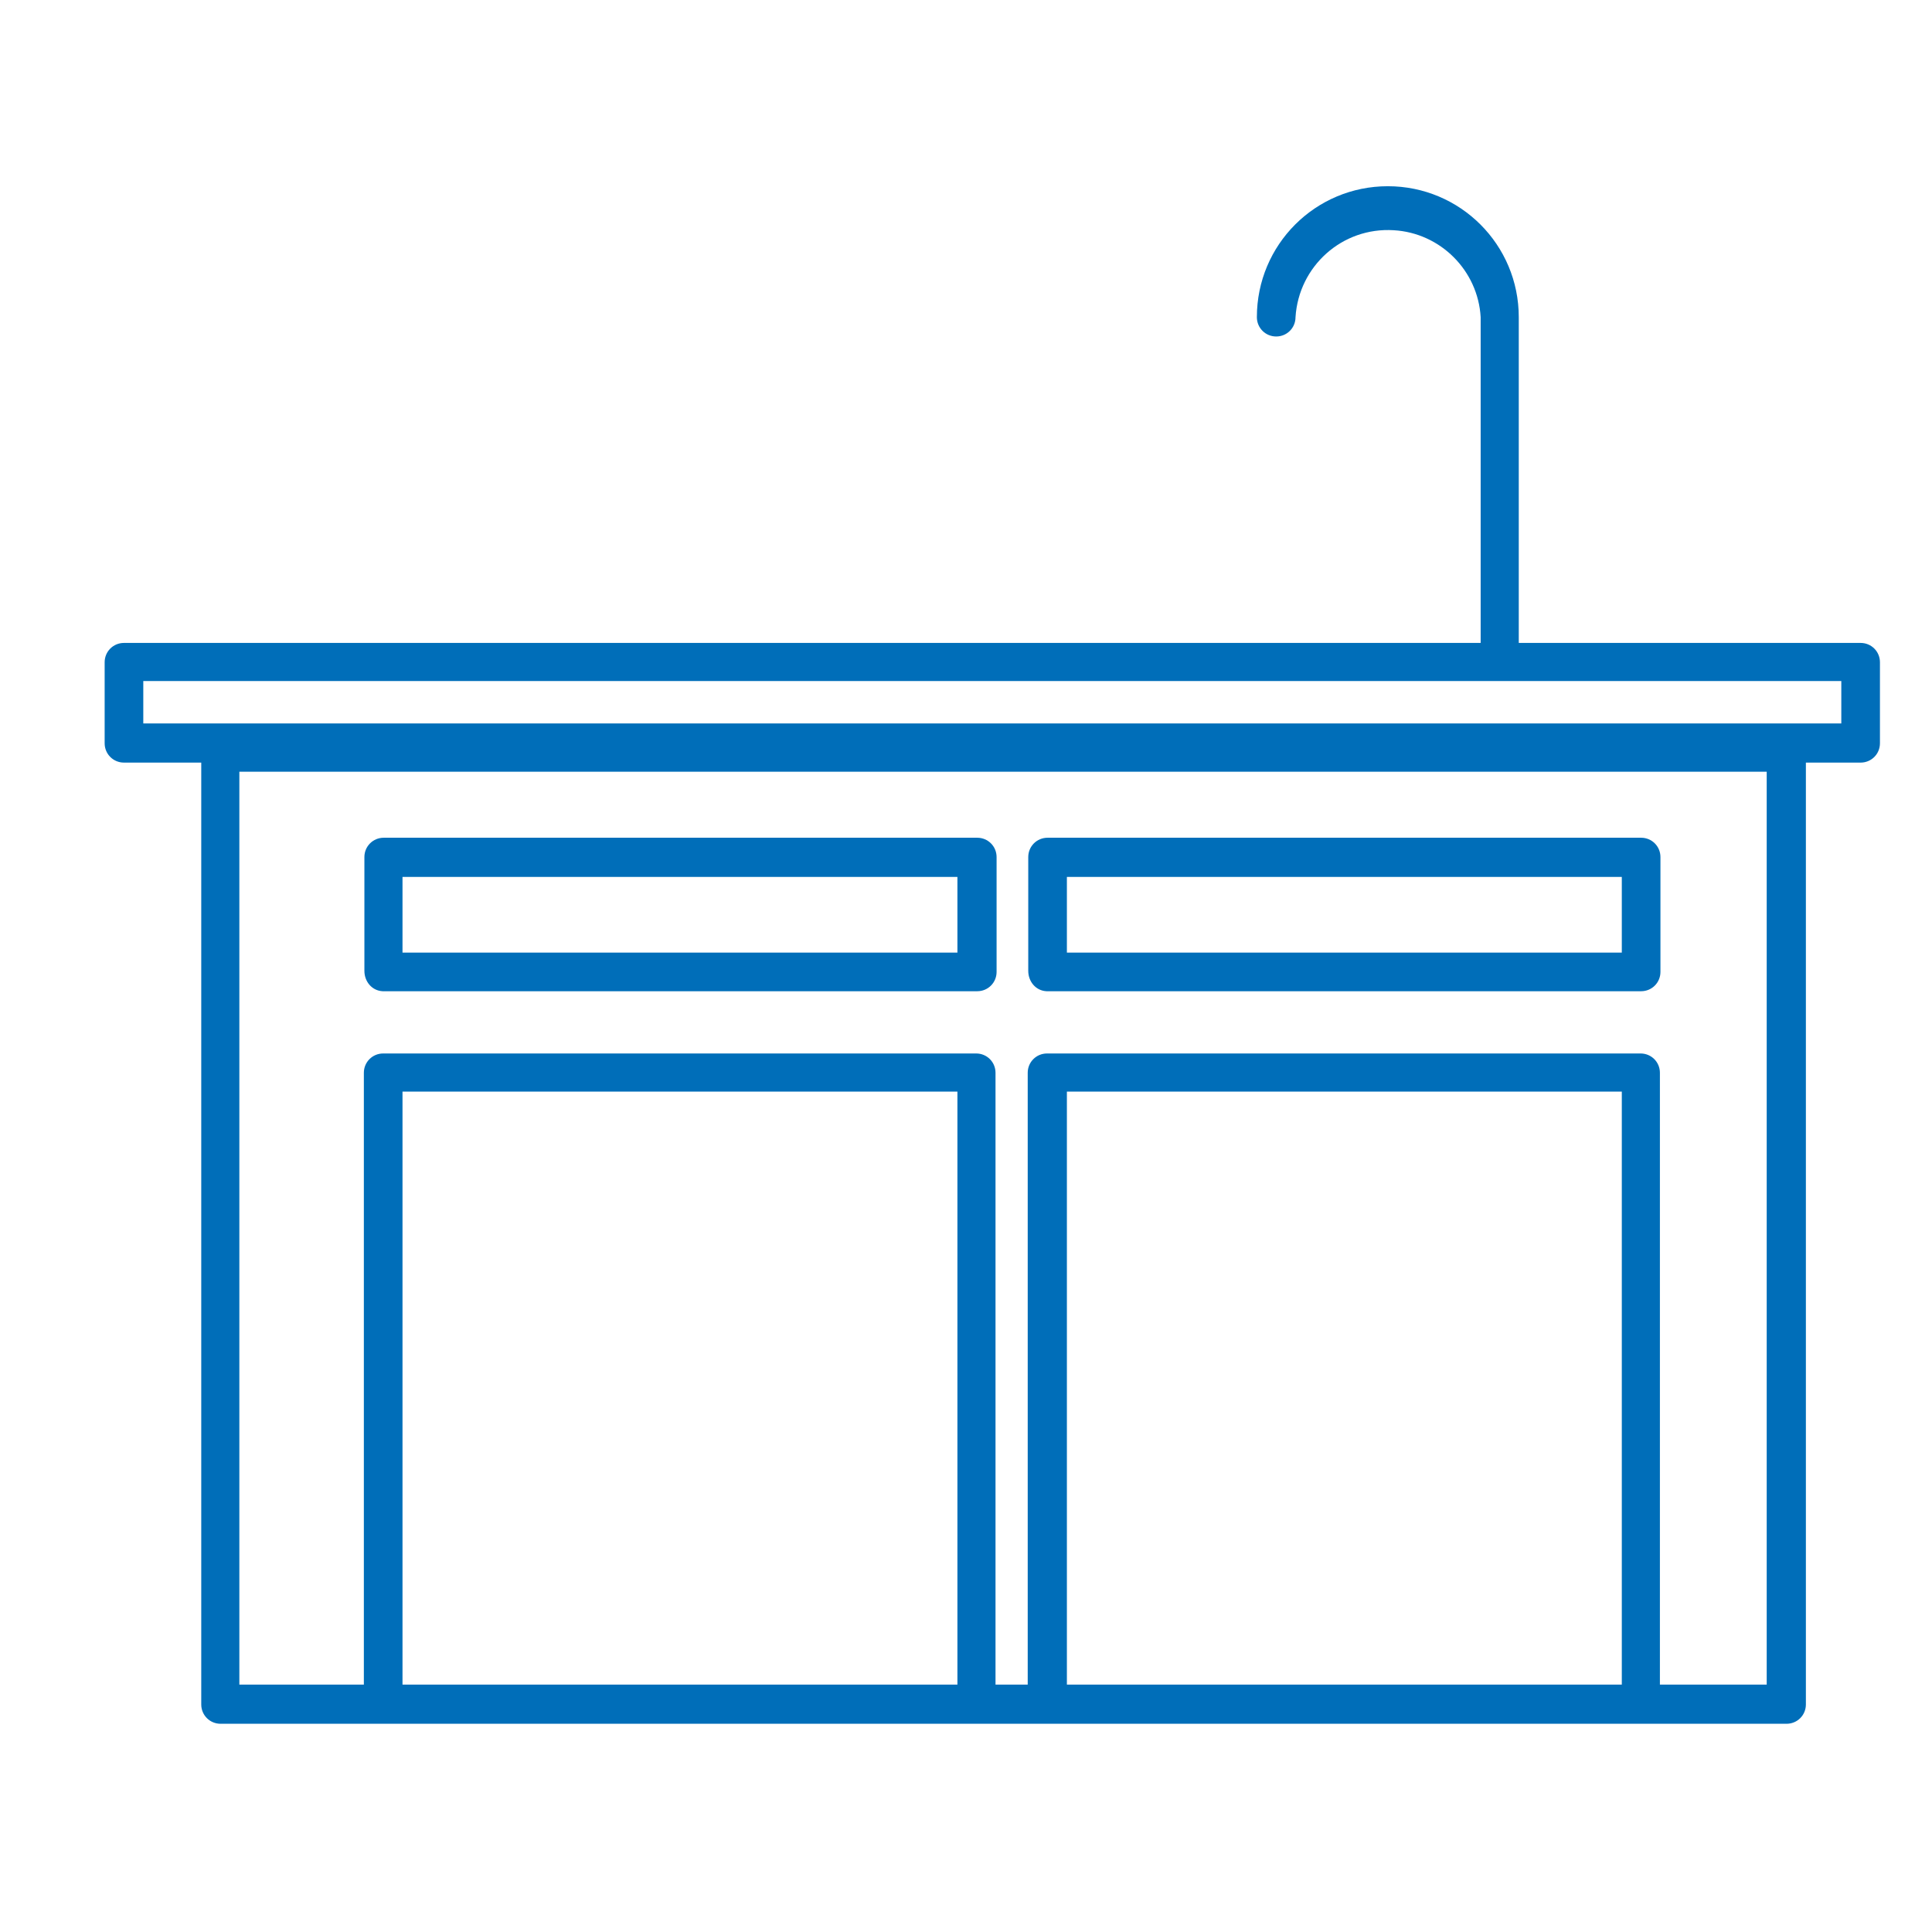
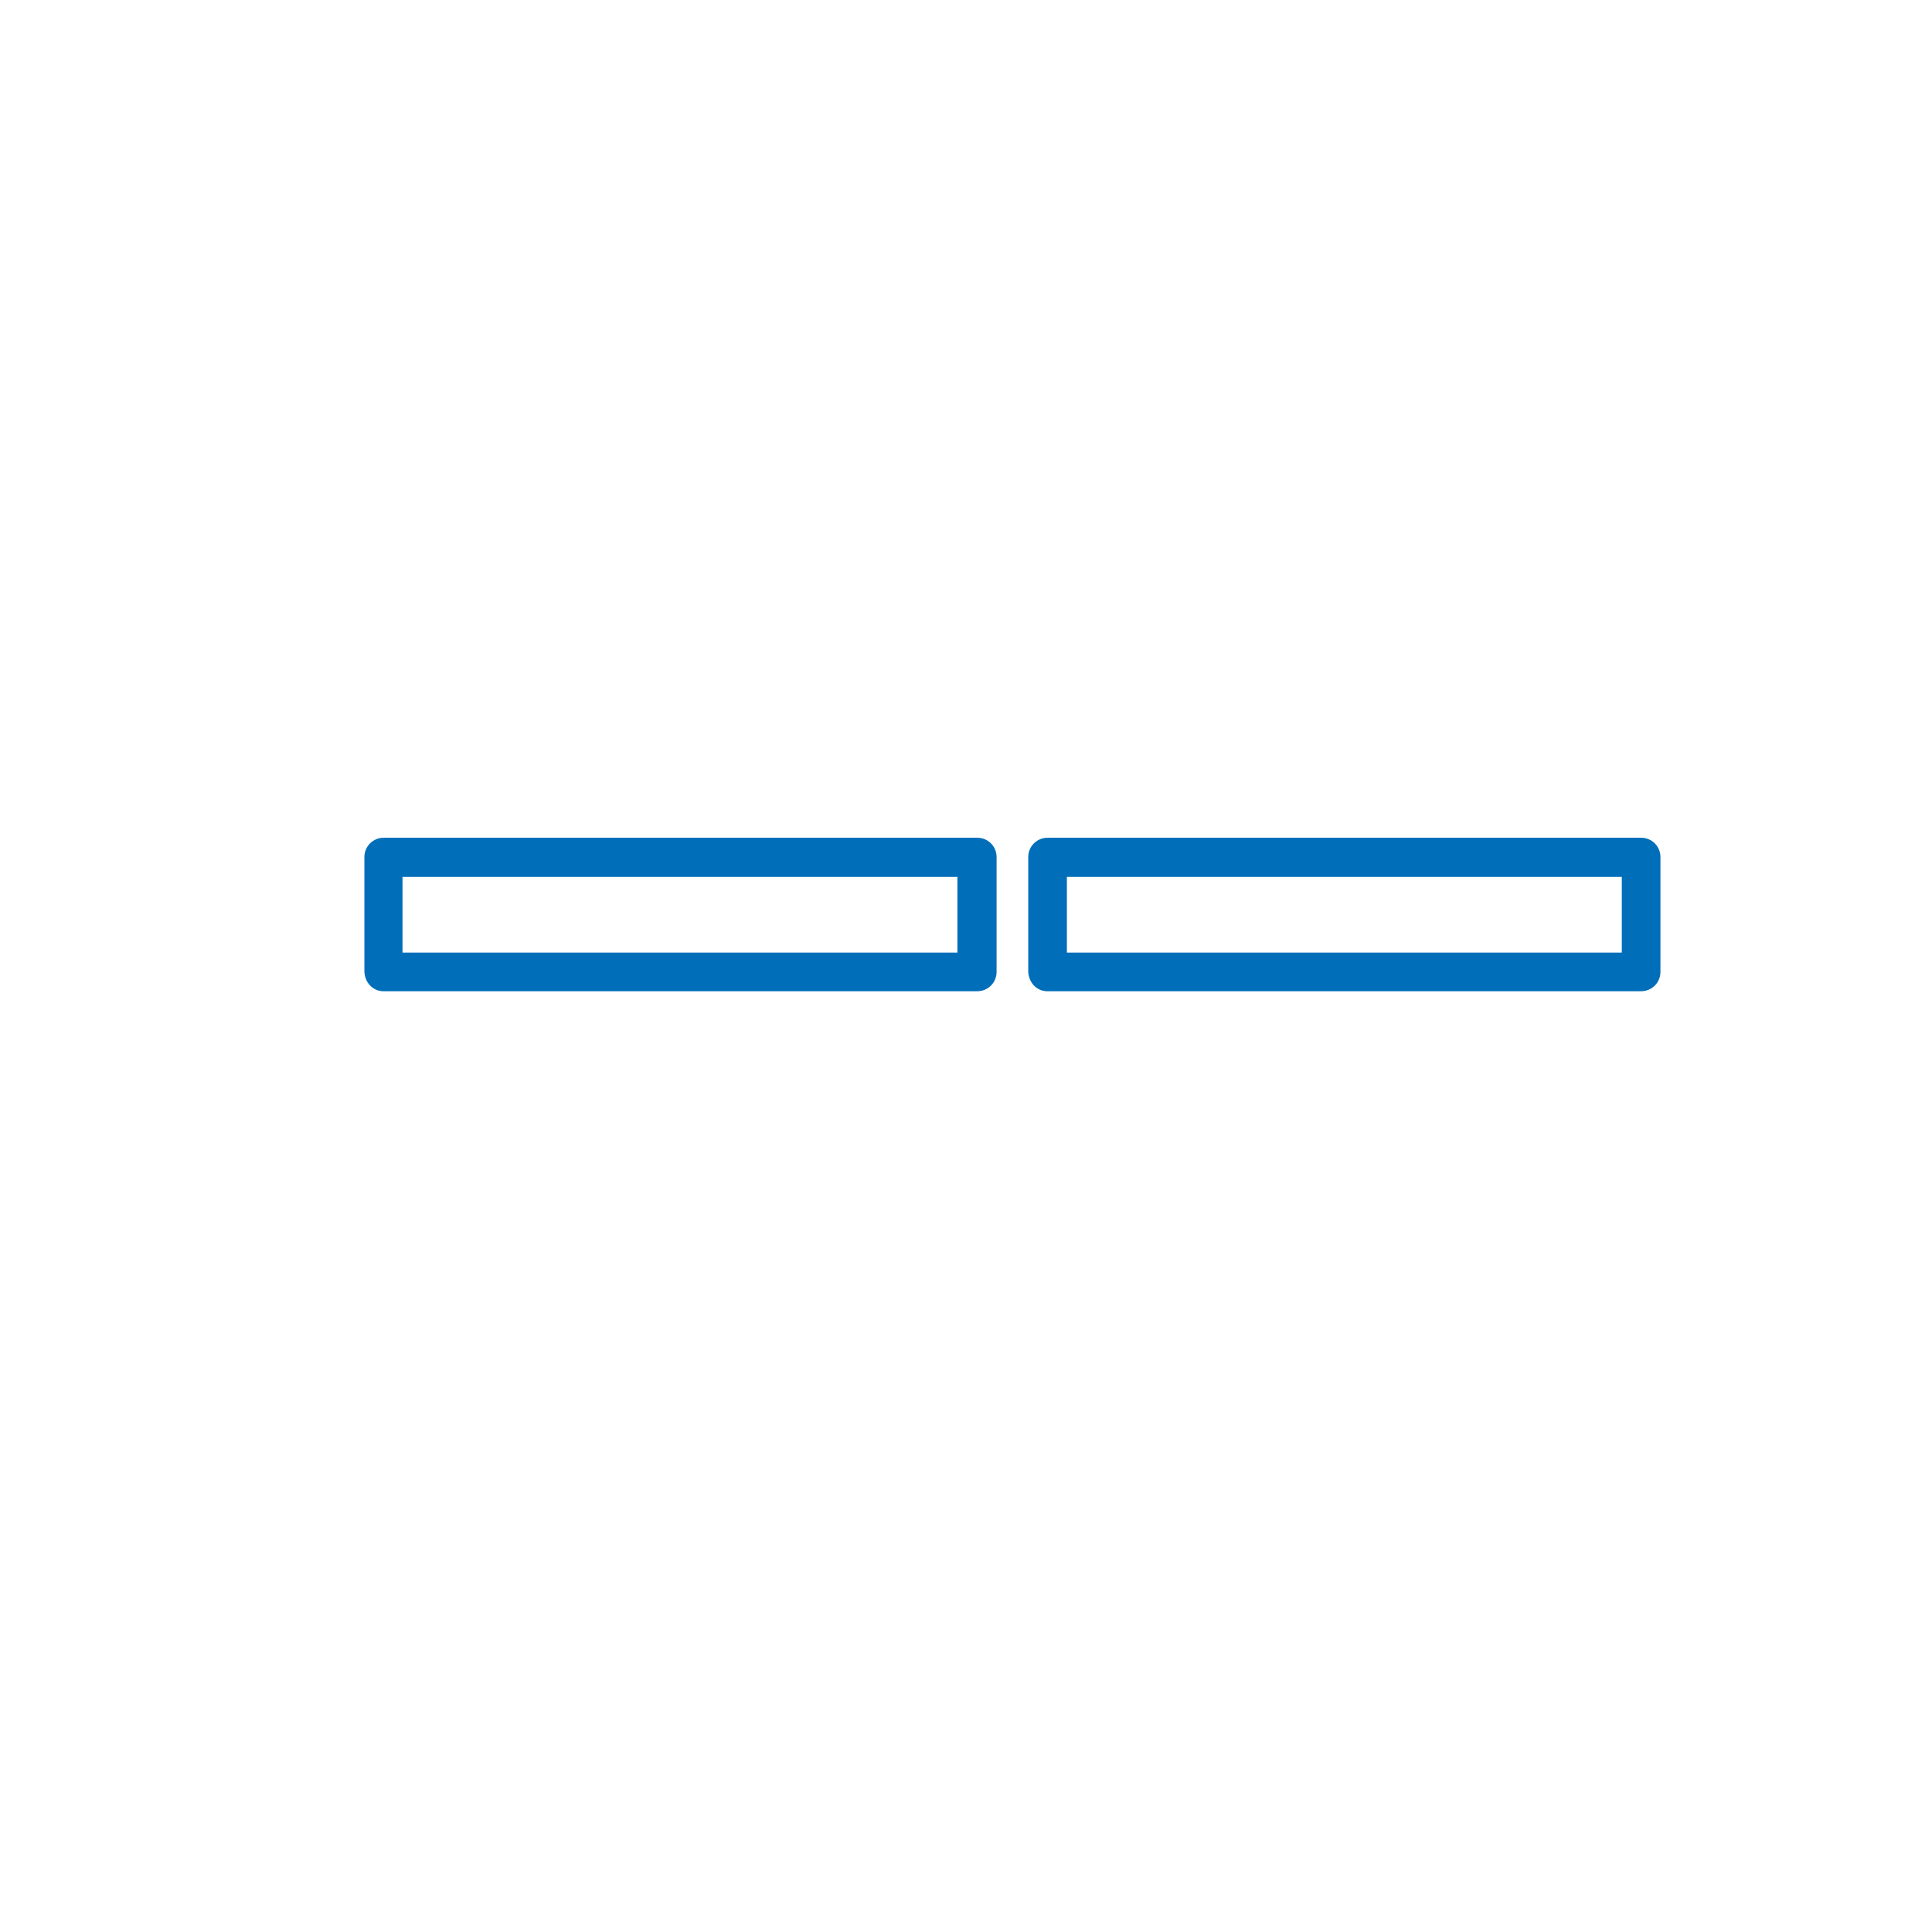
<svg xmlns="http://www.w3.org/2000/svg" id="Layer_1" version="1.1" viewBox="0 0 360 360">
  <defs>
    <style> .st0 { fill: #006eb9; } </style>
  </defs>
-   <path class="st0" d="M343.1,134.8H26.7v-7.9h316.4v7.9ZM329.3,313.9h-20v-114c0-2-1.6-3.6-3.6-3.6h-110.6c-2,0-3.6,1.6-3.6,3.6v114h-6v-114c0-2-1.6-3.6-3.6-3.6h-110.5c-2,0-3.6,1.6-3.6,3.6v114h-23.2v-170.1h284.6v170.1ZM198.8,203.4h103.4v110.5h-103.4v-110.5ZM75,203.4h103.4v110.5h-103.4v-110.5ZM346.7,119.8h-63.7v-60.7c0-13.5-10.9-24.4-24.4-24.4-13.5,0-24.4,10.9-24.4,24.4h0c0,2,1.6,3.6,3.6,3.6s3.6-1.6,3.6-3.6c.6-9.5,8.7-16.8,18.3-16.2,8.7.5,15.7,7.5,16.2,16.2v60.7H23.1c-2,0-3.6,1.6-3.6,3.6v15.1c0,2,1.6,3.6,3.6,3.6h14.4v175.5c0,2,1.6,3.6,3.6,3.6h291.8c2,0,3.6-1.6,3.6-3.6v-175.5h10.2c2,0,3.6-1.6,3.6-3.6v-15.1c0-2-1.6-3.6-3.6-3.6" />
-   <path class="st0" d="M75,163.4h103.4v14.1h-103.4v-14.1ZM71.5,184.7h110.6c2,0,3.6-1.6,3.6-3.6v-21.4c0-2-1.6-3.6-3.6-3.6h-110.6c-2,0-3.6,1.6-3.6,3.6v21.2c0,2,1.4,3.7,3.4,3.8h.2" />
+   <path class="st0" d="M75,163.4h103.4v14.1h-103.4ZM71.5,184.7h110.6c2,0,3.6-1.6,3.6-3.6v-21.4c0-2-1.6-3.6-3.6-3.6h-110.6c-2,0-3.6,1.6-3.6,3.6v21.2c0,2,1.4,3.7,3.4,3.8h.2" />
  <path class="st0" d="M198.8,163.4h103.4v14.1h-103.4v-14.1ZM195.2,184.7h110.6c2,0,3.6-1.6,3.6-3.6v-21.4c0-2-1.6-3.6-3.6-3.6h-110.6c-2,0-3.6,1.6-3.6,3.6v21.2c0,2,1.4,3.7,3.4,3.8h.2" />
</svg>